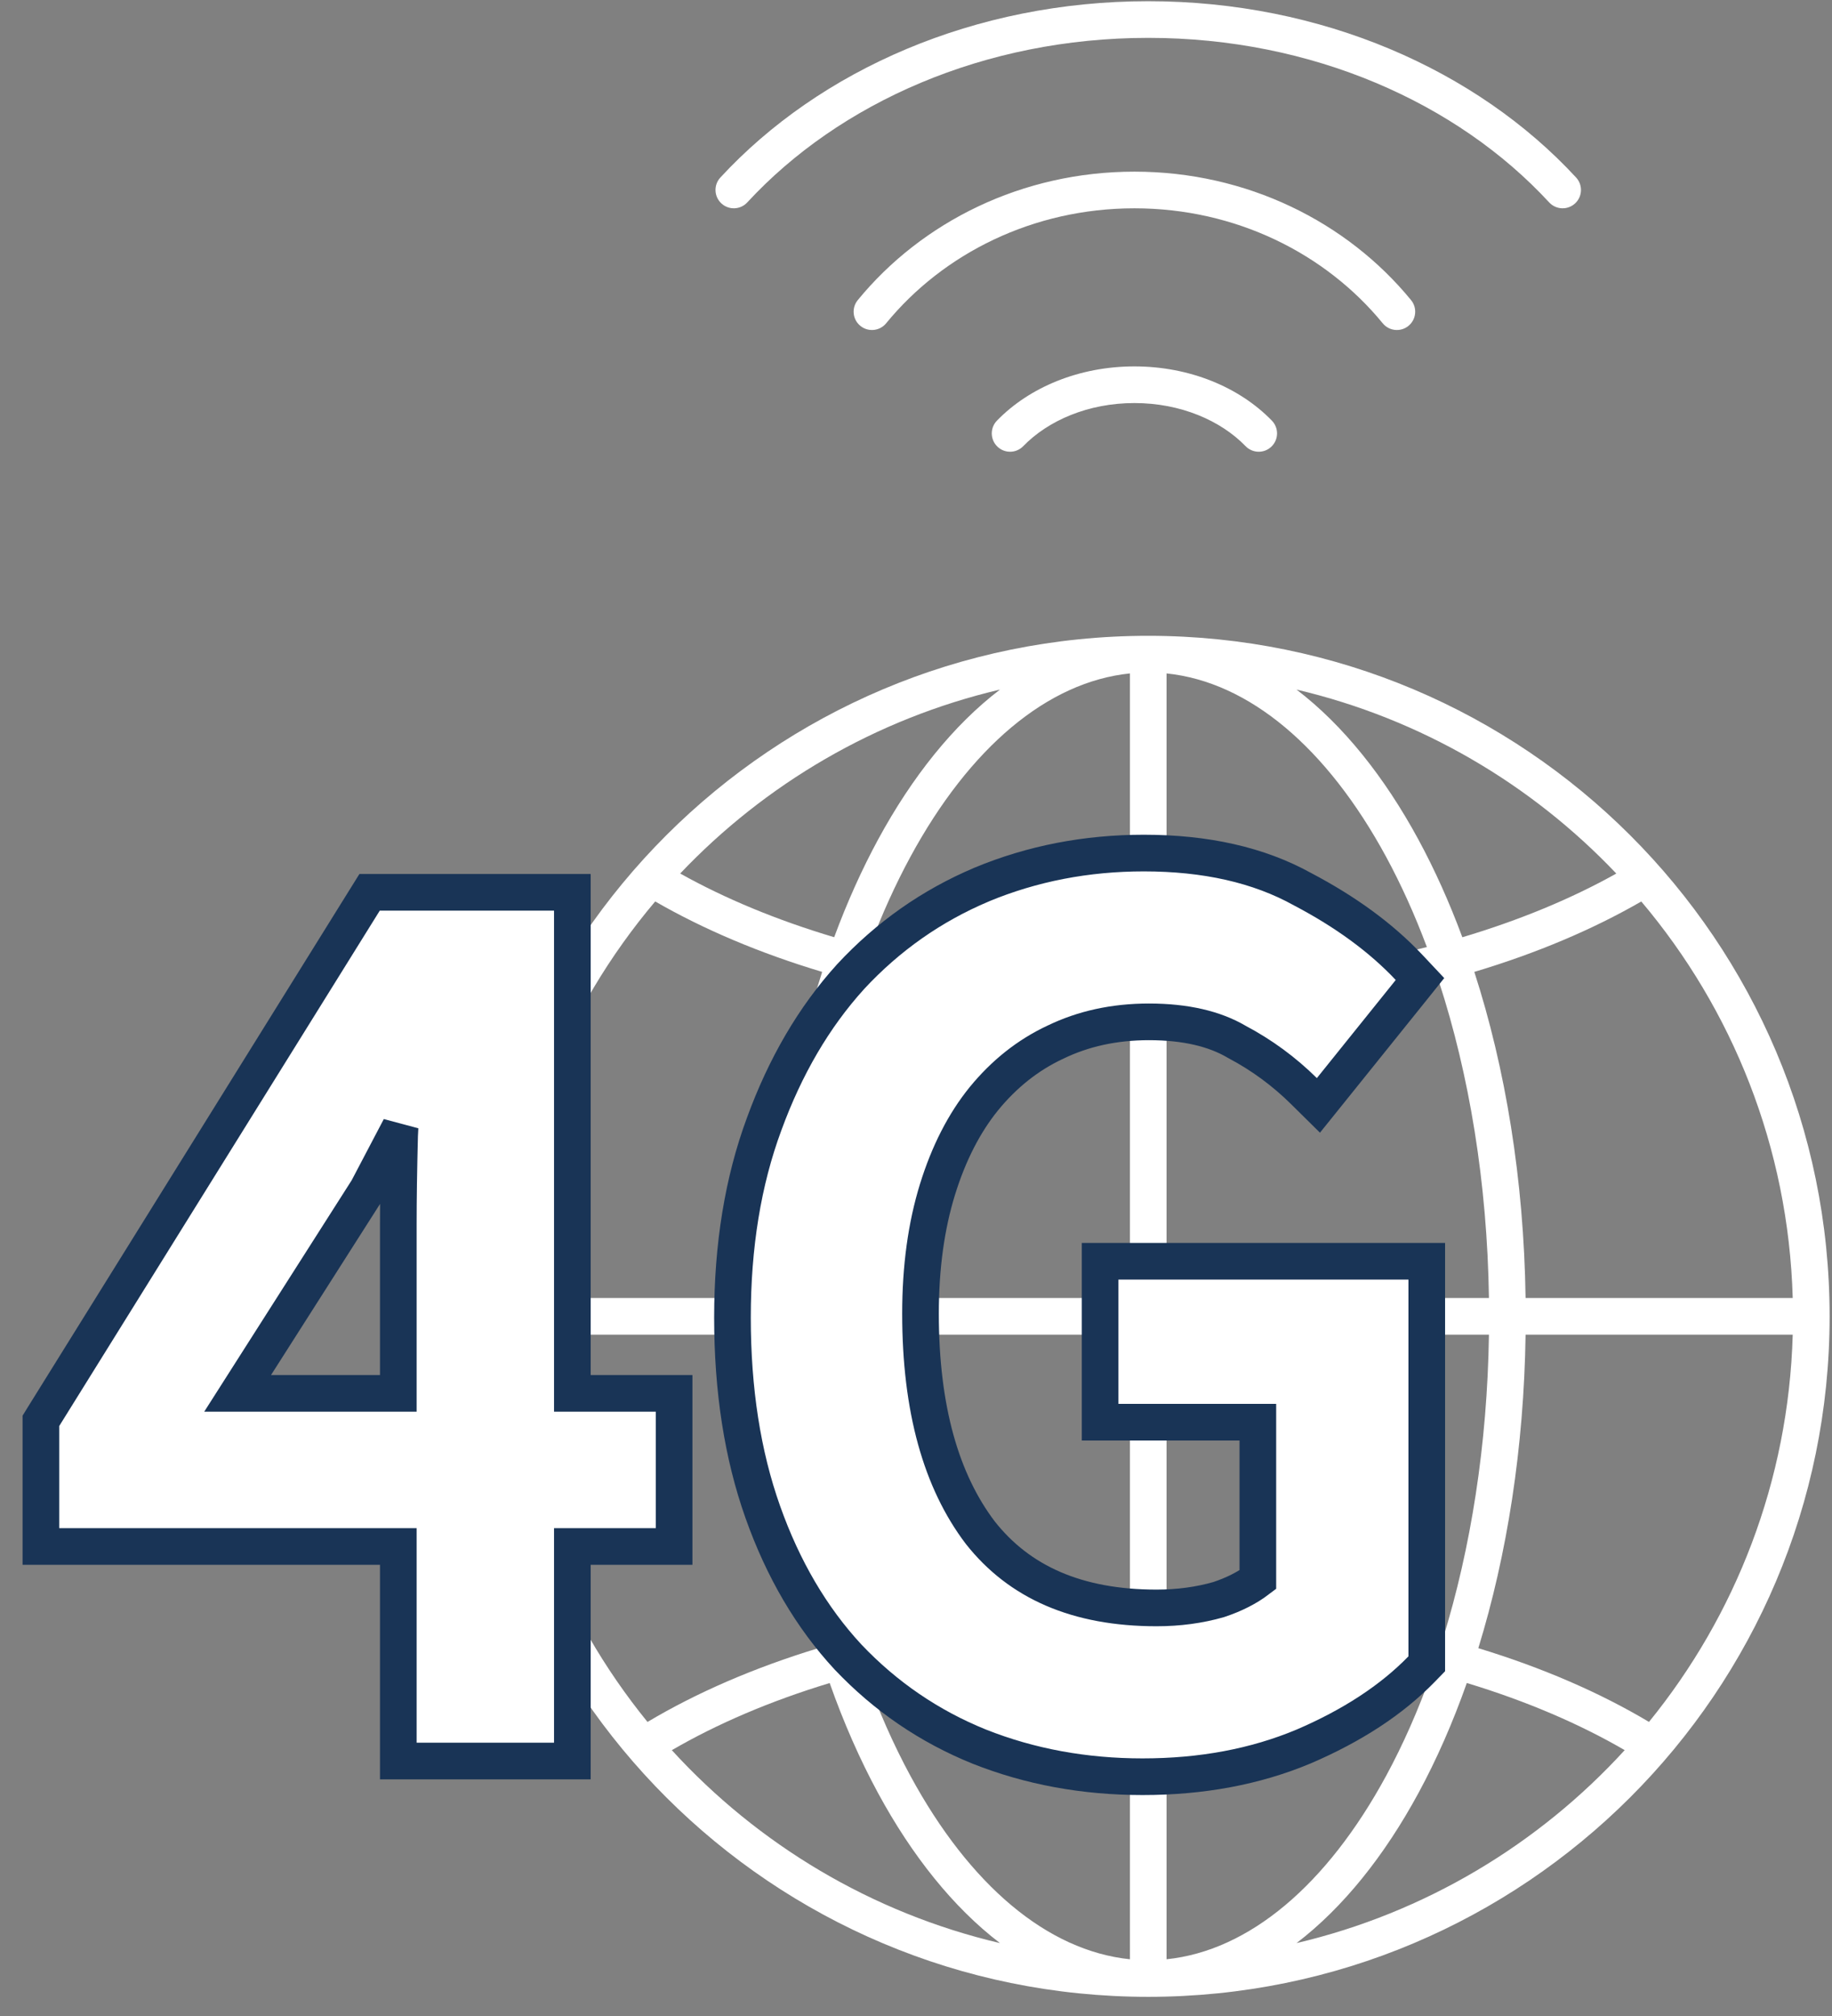
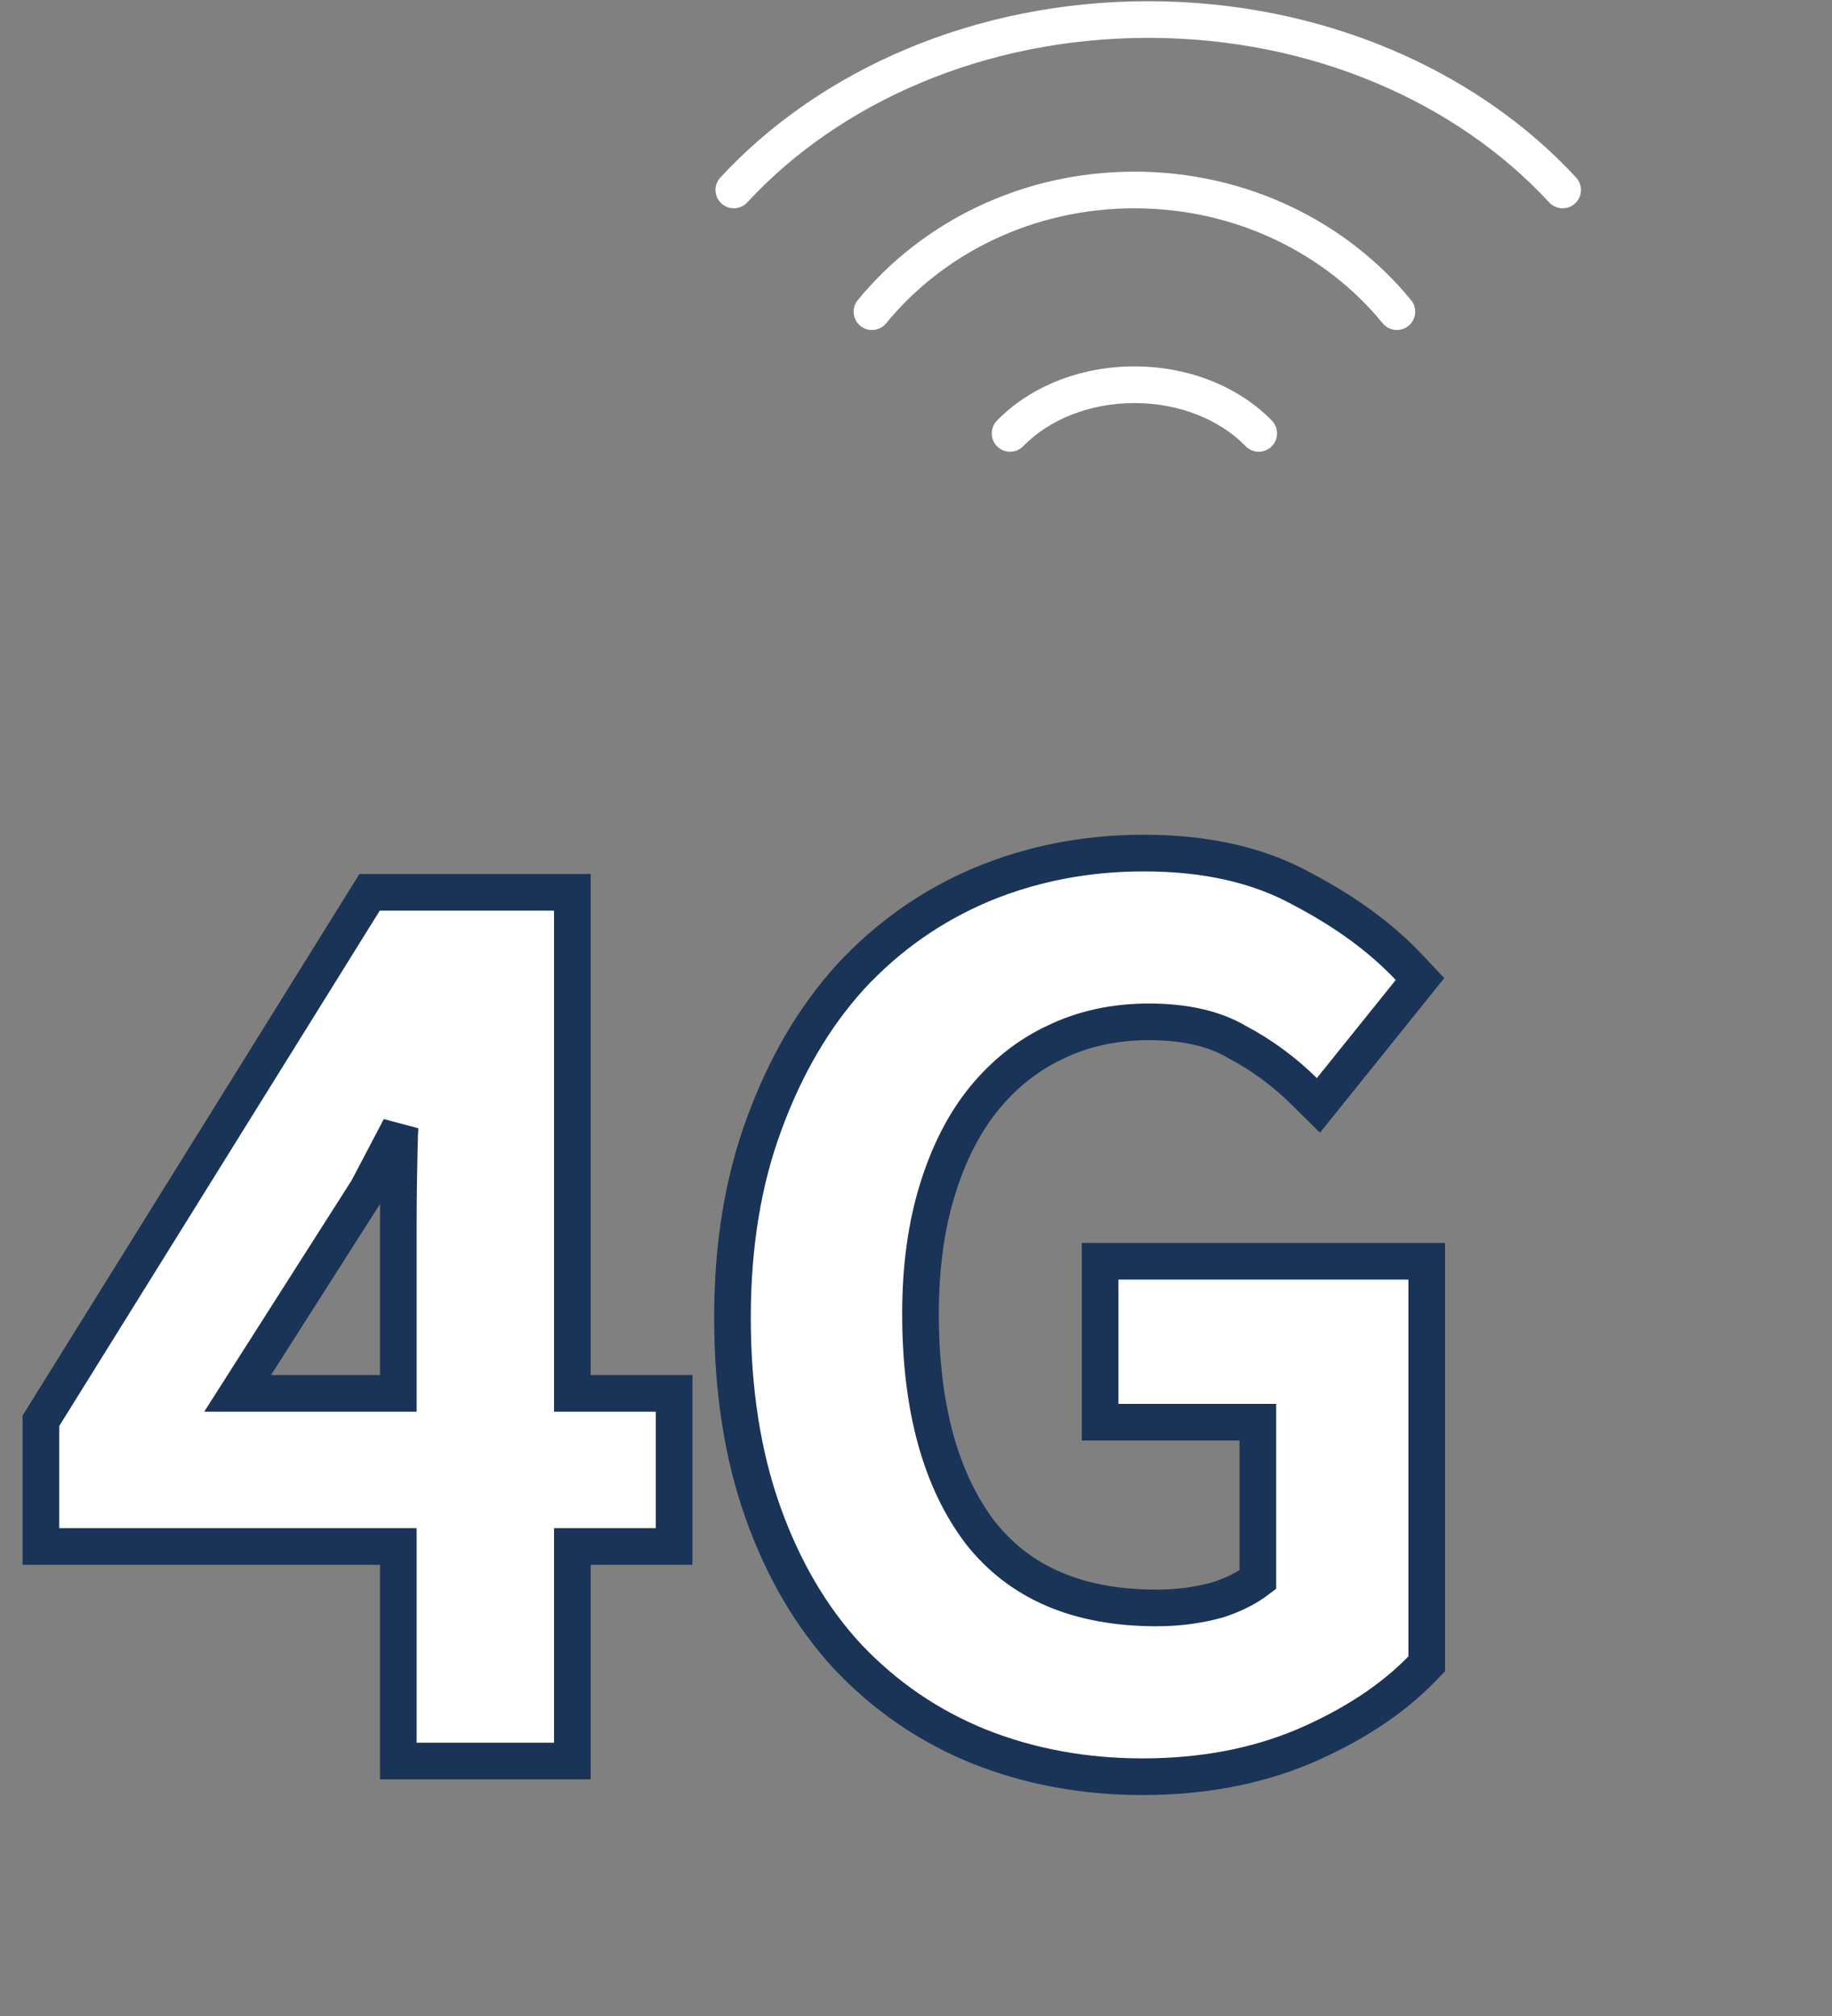
<svg xmlns="http://www.w3.org/2000/svg" width="50" height="55" viewBox="0 0 50 55" fill="none">
  <rect x="0" y="0" width="50" height="55" fill="#808080" stroke="none" />
  <path d="M19.661 4.843C19.473 5.046 19.486 5.363 19.689 5.55C19.891 5.737 20.208 5.725 20.395 5.522L19.661 4.843ZM42.281 5.522C42.469 5.725 42.785 5.737 42.988 5.55C43.191 5.363 43.203 5.046 43.016 4.843L42.281 5.522ZM23.411 8.187C23.236 8.4 23.267 8.715 23.481 8.89C23.695 9.065 24.01 9.034 24.185 8.82L23.411 8.187ZM37.738 8.82C37.913 9.034 38.228 9.065 38.441 8.89C38.655 8.715 38.686 8.4 38.511 8.187L37.738 8.82ZM27.209 11.476C27.017 11.674 27.022 11.991 27.22 12.183C27.418 12.376 27.735 12.371 27.927 12.172L27.209 11.476ZM33.995 12.172C34.188 12.371 34.504 12.376 34.702 12.183C34.901 11.991 34.905 11.674 34.713 11.476L33.995 12.172ZM20.395 5.522C22.906 2.804 26.864 1.033 31.338 1.033V0.033C26.607 0.033 22.375 1.905 19.661 4.843L20.395 5.522ZM31.338 1.033C35.813 1.033 39.77 2.804 42.281 5.522L43.016 4.843C40.301 1.905 36.07 0.033 31.338 0.033V1.033ZM24.185 8.82C25.745 6.916 28.196 5.683 30.961 5.683V4.683C27.896 4.683 25.161 6.051 23.411 8.187L24.185 8.82ZM30.961 5.683C33.726 5.683 36.178 6.916 37.738 8.82L38.511 8.187C36.761 6.051 34.026 4.683 30.961 4.683V5.683ZM27.927 12.172C28.607 11.472 29.701 10.996 30.961 10.996V9.996C29.46 9.996 28.097 10.561 27.209 11.476L27.927 12.172ZM30.961 10.996C32.221 10.996 33.315 11.472 33.995 12.172L34.713 11.476C33.825 10.561 32.463 9.996 30.961 9.996V10.996Z" fill="white" />
-   <path fill-rule="evenodd" clip-rule="evenodd" d="M21.04 35.412H13.749C13.864 31.295 15.399 27.531 17.882 24.593C19.207 25.357 20.744 26.007 22.439 26.515C21.589 29.141 21.087 32.177 21.04 35.412ZM23.403 26.784C22.581 29.307 22.087 32.252 22.04 35.412H30.838V27.752C28.189 27.714 25.672 27.372 23.403 26.784ZM30.838 26.752C28.294 26.714 25.891 26.388 23.734 25.837C24.065 24.953 24.438 24.13 24.847 23.376C26.465 20.394 28.586 18.604 30.838 18.372V26.752ZM31.838 27.752V35.412H40.637C40.59 32.252 40.096 29.308 39.274 26.784C37.005 27.372 34.488 27.714 31.838 27.752ZM38.943 25.837C36.786 26.389 34.382 26.714 31.838 26.752V18.372C34.091 18.604 36.212 20.393 37.831 23.376C38.239 24.13 38.612 24.953 38.943 25.837ZM40.238 26.515C41.088 29.141 41.59 32.177 41.637 35.412H48.928C48.812 31.295 47.278 27.532 44.795 24.594C43.471 25.358 41.934 26.008 40.238 26.515ZM44.113 23.832C42.891 24.516 41.475 25.104 39.911 25.57C39.556 24.613 39.154 23.719 38.709 22.899C37.786 21.197 36.661 19.787 35.386 18.813C38.779 19.611 41.794 21.389 44.113 23.832ZM22.767 25.569C21.203 25.103 19.787 24.515 18.564 23.831C20.884 21.388 23.898 19.61 27.292 18.813C26.016 19.787 24.892 21.197 23.968 22.899C23.523 23.719 23.121 24.613 22.767 25.569ZM21.04 36.412H13.749C13.861 40.412 15.312 44.078 17.672 46.978C19.016 46.177 20.588 45.496 22.331 44.966C21.547 42.42 21.085 39.507 21.04 36.412ZM27.292 53.011C23.785 52.187 20.684 50.317 18.336 47.748C19.578 47.026 21.03 46.405 22.644 45.916C23.027 47.001 23.471 48.009 23.968 48.925C24.892 50.627 26.016 52.037 27.292 53.011ZM24.847 48.448C24.386 47.597 23.97 46.658 23.609 45.644C25.798 45.072 28.245 44.735 30.838 44.696V53.452C28.586 53.22 26.465 51.43 24.847 48.448ZM31.838 53.452V44.696C34.432 44.734 36.879 45.072 39.069 45.643C38.708 46.658 38.292 47.597 37.831 48.448C36.212 51.43 34.091 53.22 31.838 53.452ZM31.838 43.696C34.531 43.734 37.087 44.087 39.385 44.692C40.14 42.248 40.592 39.428 40.637 36.412H31.838V43.696ZM38.709 48.925C39.206 48.009 39.65 47 40.033 45.915C41.647 46.404 43.1 47.025 44.342 47.747C41.994 50.316 38.892 52.187 35.386 53.011C36.661 52.037 37.786 50.626 38.709 48.925ZM40.347 44.965C42.089 45.495 43.662 46.176 45.005 46.977C47.364 44.077 48.816 40.411 48.928 36.412H41.637C41.592 39.507 41.131 42.42 40.347 44.965ZM23.293 44.693C25.59 44.087 28.146 43.735 30.838 43.696V36.412H22.04C22.085 39.428 22.537 42.248 23.293 44.693ZM31.343 17.346C41.611 17.349 49.935 25.659 49.935 35.912C49.935 46.166 41.608 54.477 31.338 54.477C21.068 54.477 12.742 46.166 12.742 35.912C12.742 25.658 21.068 17.346 31.338 17.346H31.339H31.343Z" fill="white" />
  <path d="M10.871 47.544V48.044H11.371H15.121H15.621V47.544V42.19H17.898H18.398V41.69V38.514V38.014H17.898H15.621V24.844V24.344H15.121H10.364H10.087L9.94 24.58L1.191 38.642L1.116 38.764V38.907V41.69V42.19H1.616H10.871V47.544ZM10.906 30.993L10.906 30.993L10.906 31.006C10.883 31.913 10.871 32.703 10.871 33.374V38.014H6.485L10.022 32.465L10.034 32.447L10.043 32.428C10.345 31.852 10.637 31.297 10.918 30.762C10.915 30.838 10.911 30.915 10.906 30.993ZM26.727 47.651L26.73 47.652C28.112 48.2 29.598 48.472 31.184 48.472C32.792 48.472 34.259 48.201 35.578 47.648L35.583 47.646C36.901 47.08 37.978 46.38 38.798 45.537L38.94 45.391V45.188V34.909V34.409H38.44H30.525H30.025V34.909V38.3V38.8H30.525H34.33V43.097C34.046 43.313 33.693 43.496 33.259 43.64C32.731 43.791 32.167 43.867 31.566 43.867C29.395 43.867 27.82 43.165 26.754 41.813C25.686 40.406 25.123 38.433 25.123 35.837C25.123 34.569 25.28 33.442 25.586 32.451C25.895 31.454 26.319 30.634 26.85 29.978C27.408 29.295 28.055 28.784 28.793 28.437L28.793 28.437L28.799 28.435C29.557 28.066 30.407 27.878 31.358 27.878C32.362 27.878 33.148 28.069 33.745 28.417L33.753 28.422L33.762 28.427C34.437 28.784 35.045 29.231 35.589 29.768L35.983 30.157L36.33 29.726L38.483 27.049L38.755 26.71L38.457 26.393C37.695 25.584 36.724 24.876 35.553 24.261C34.351 23.593 32.899 23.273 31.219 23.273C29.652 23.273 28.175 23.558 26.792 24.132L26.792 24.132L26.789 24.134C25.427 24.709 24.234 25.547 23.215 26.645L23.215 26.645L23.211 26.65C22.213 27.751 21.43 29.093 20.855 30.668C20.276 32.231 19.991 33.993 19.991 35.944C19.991 37.917 20.264 39.688 20.819 41.251C21.37 42.805 22.144 44.127 23.145 45.207L23.145 45.207L23.149 45.211C24.17 46.286 25.364 47.1 26.727 47.651Z" fill="white" stroke="#193456" />
</svg>